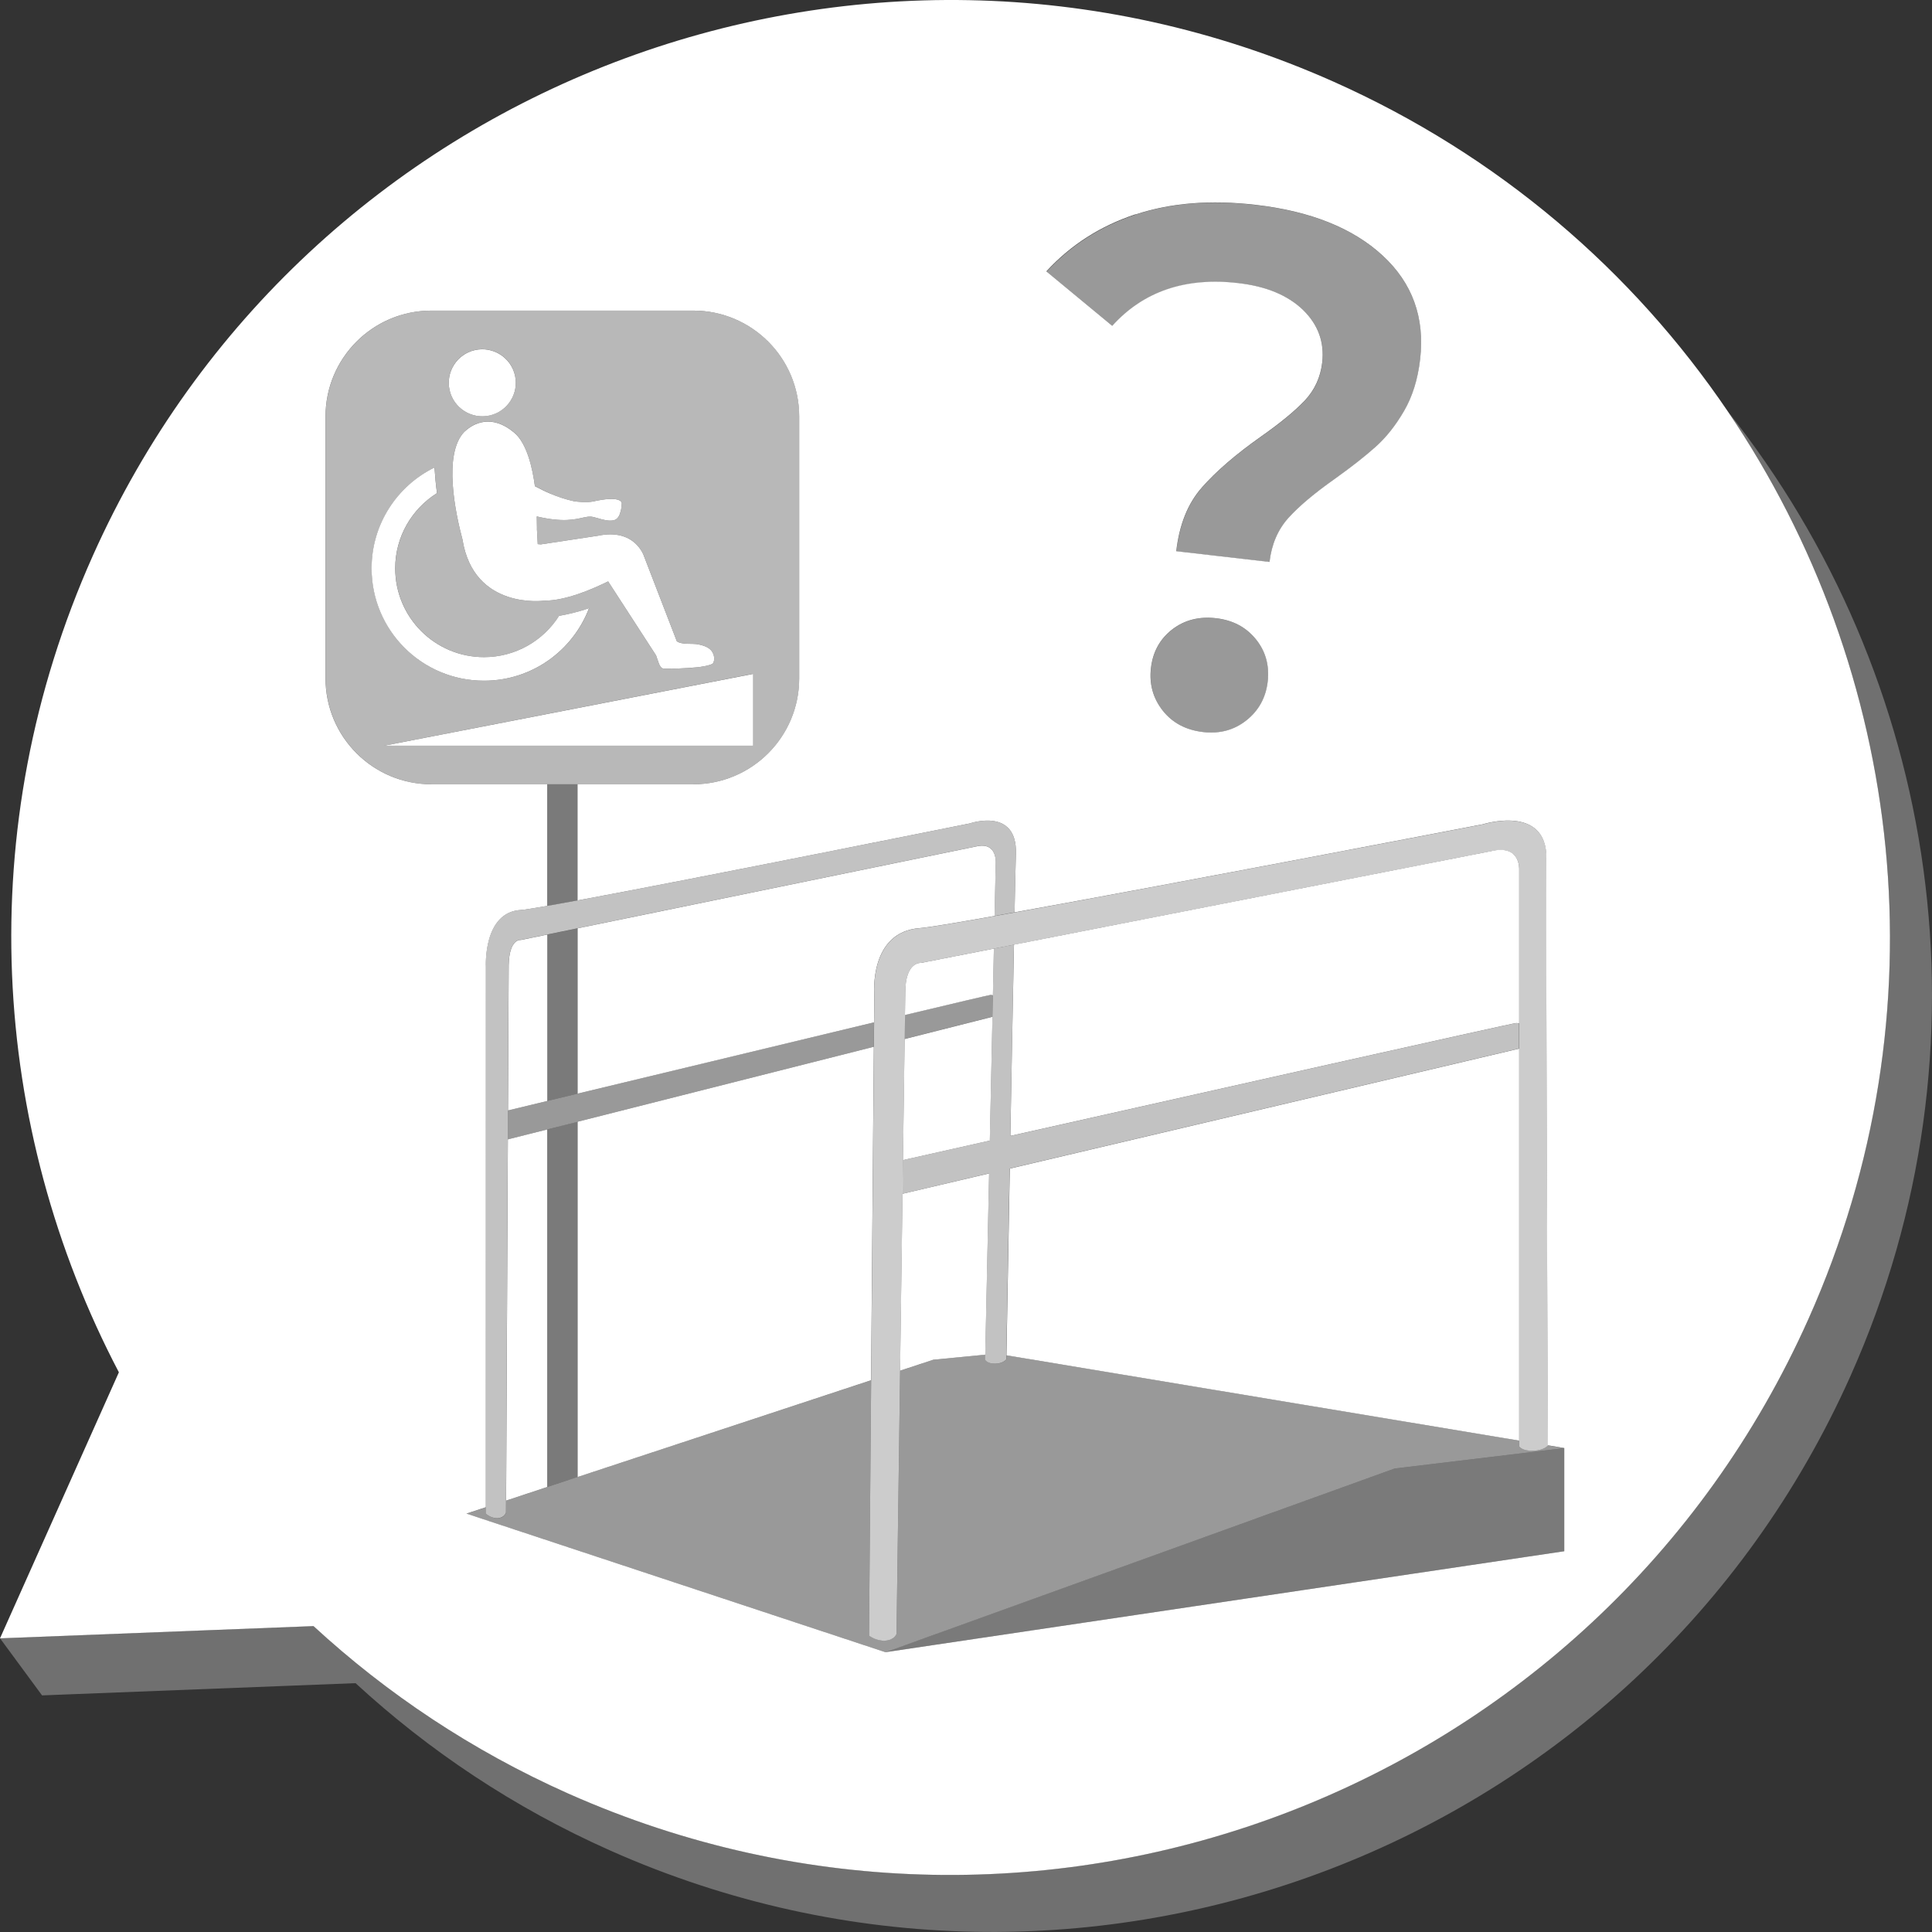
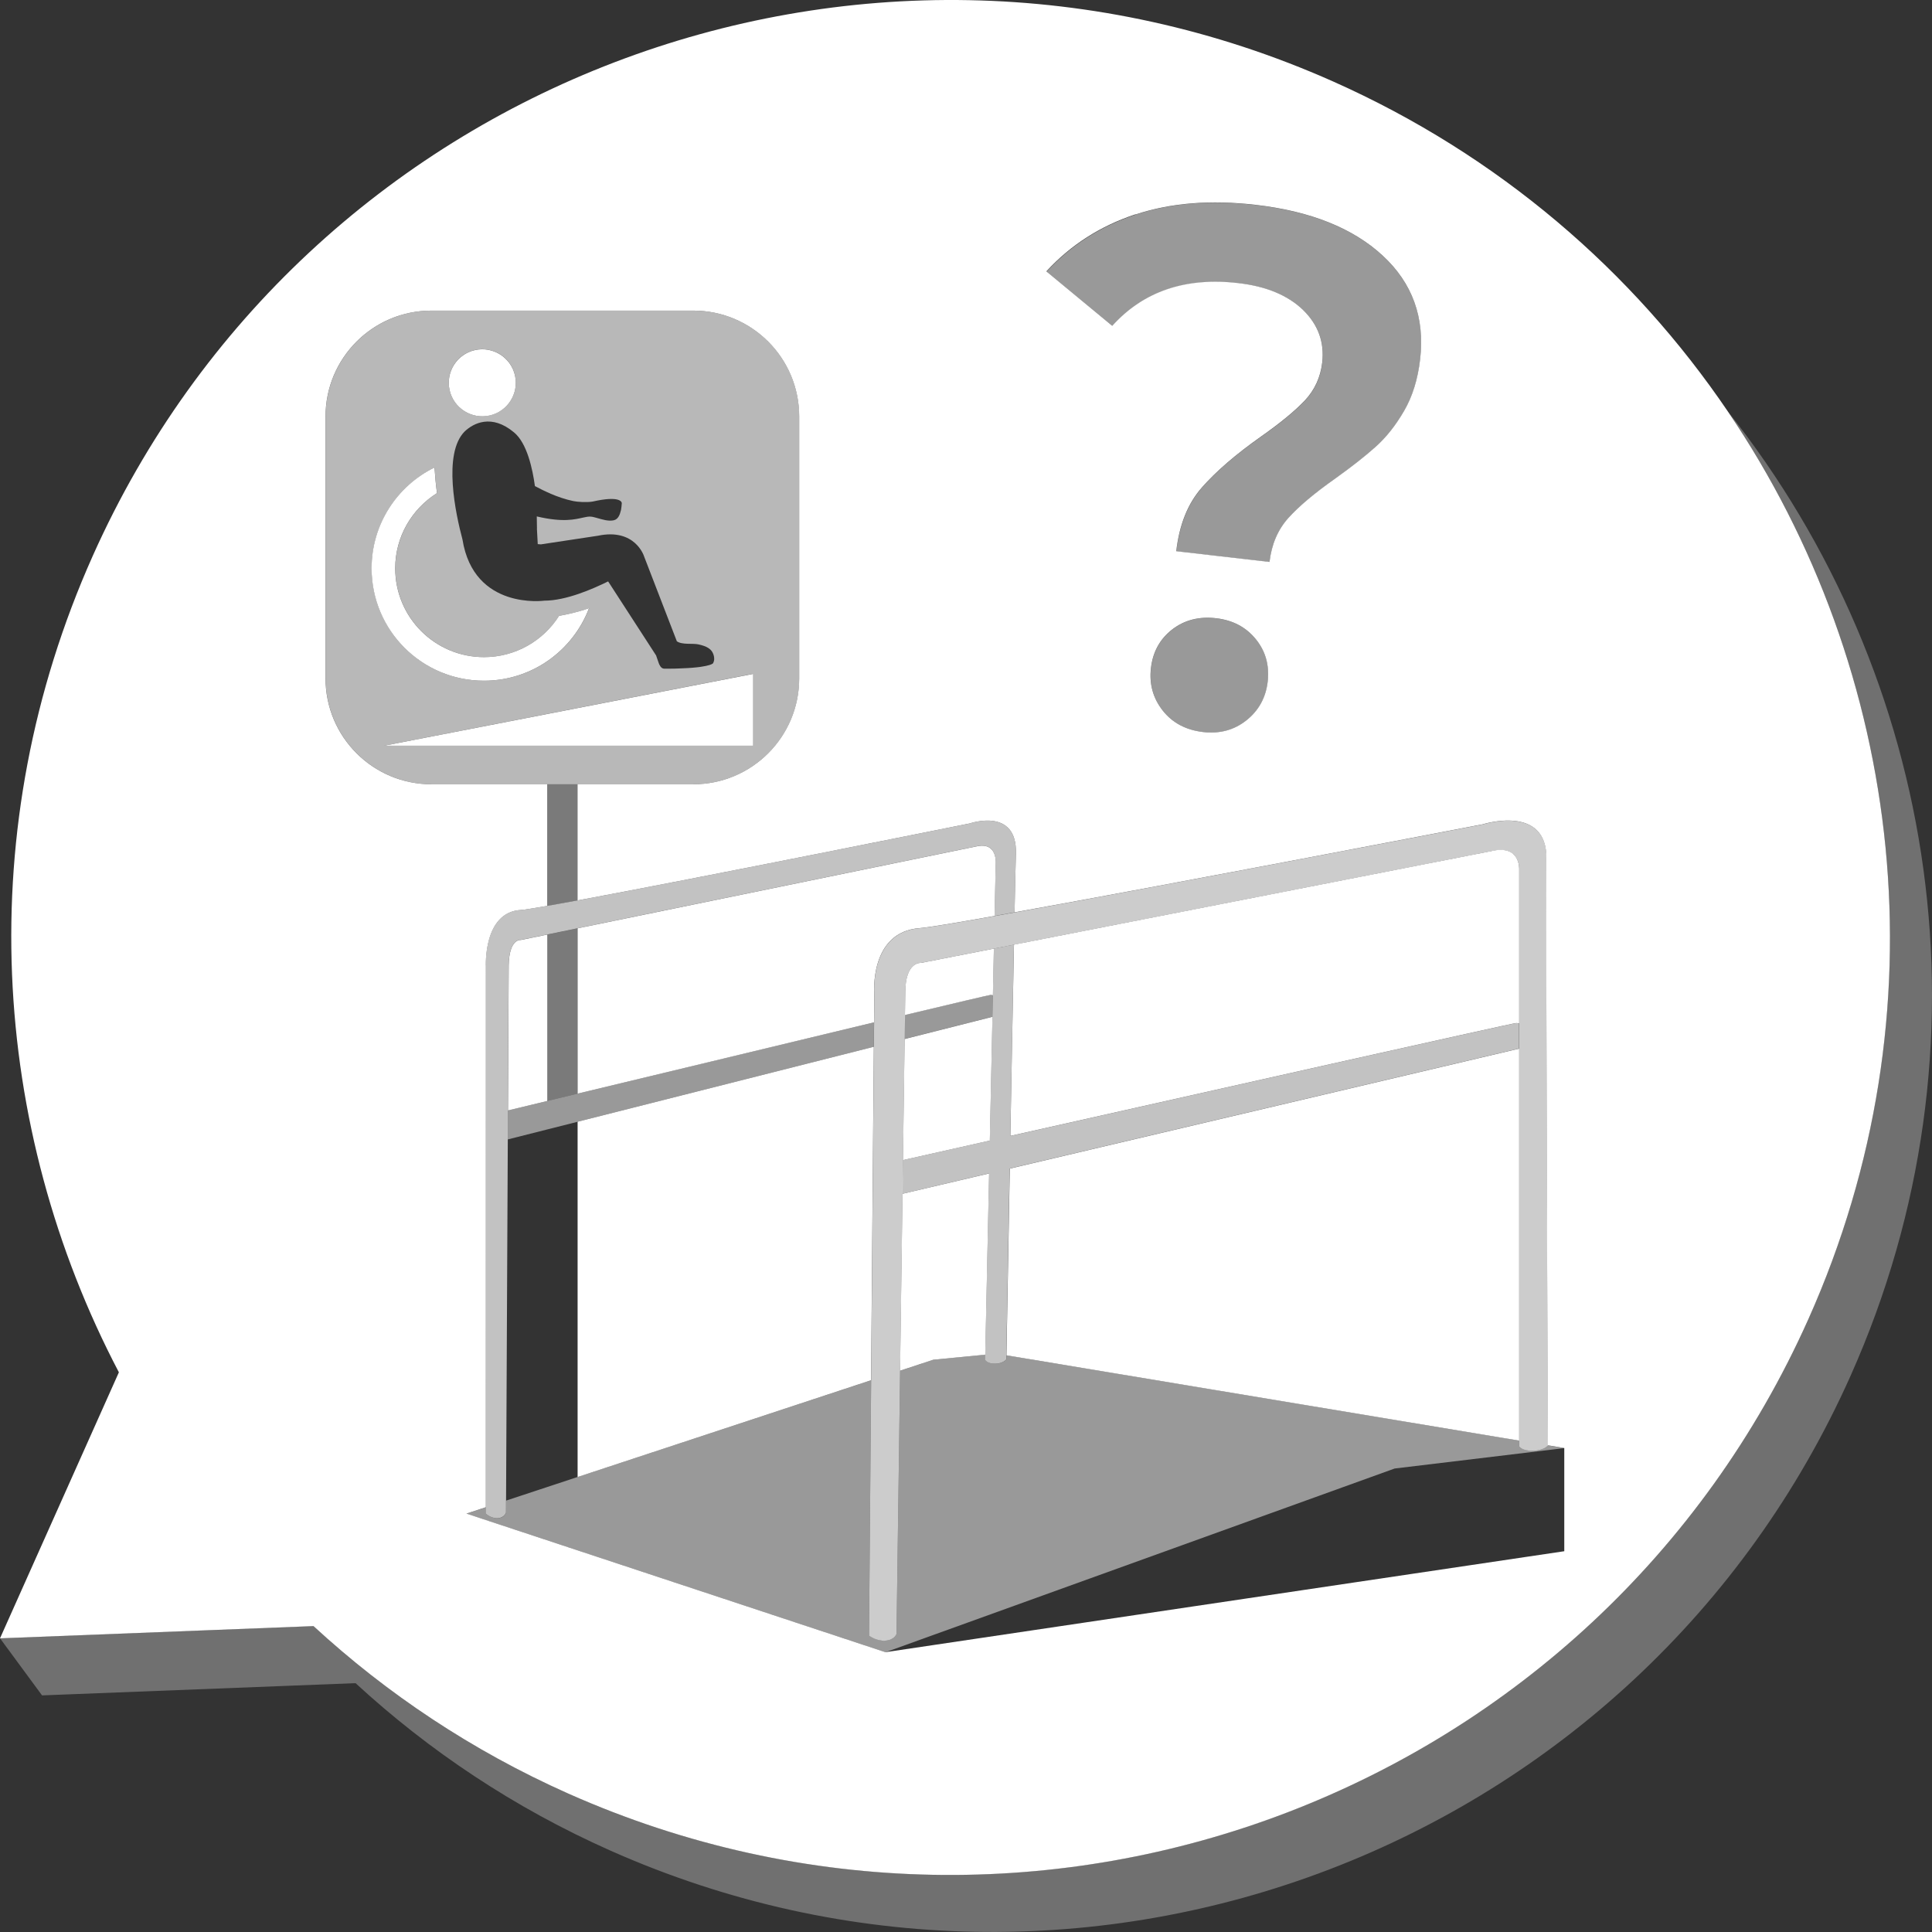
<svg xmlns="http://www.w3.org/2000/svg" viewBox="0 0 300 300">
  <rect x="0" y="0" width="300" height="300" fill="#333333" stroke="none" />
  <g fill="#fff">
    <path d="m 280.81 204.81 c -32.79 73.41 -119.01 106.4 -192.58 73.68 -14.93 -6.64 -28.16 -15.51 -39.55 -26 l -48.68 1.9 6.53 8.87 48.68 -1.9 c 11.38 10.48 24.61 19.35 39.55 25.99 73.57 32.72 159.79 -.26 192.58 -73.68 22.9 -51.27 13.65 -108.67 -19.05 -149.79 27.31 40.26 33.81 93.25 12.51 140.93 z" opacity=".3" />
    <path d="m 107.67 48.23 h -40.67 c -9.08 0 -16.44 7.36 -16.44 16.44 v 40.67 c 0 9.08 7.36 16.44 16.44 16.44 h 40.67 c 9.08 0 16.44 -7.36 16.44 -16.44 v -40.67 c 0 -9.08 -7.36 -16.44 -16.44 -16.44 z m -22.19 28.43 c 1.14 .48 2.35 .9 3.56 1.15 .63 .13 2.07 .23 3 .07 4.13 -.94 4.53 .03 4.51 .27 0 .03 0 .07 -.01 .11 -.02 .27 -.05 .6 -.11 .93 -.01 .04 -.02 .08 -.03 .11 -.15 .65 -.43 1.29 -1 1.46 -.07 .02 -.14 .04 -.22 .05 -.75 .13 -1.65 -.14 -2.41 -.36 -.39 -.11 -.75 -.21 -1.03 -.23 -.36 -.02 -.73 .04 -1.15 .14 -1.28 .28 -3.12 .8 -7.24 -.17 .02 1.08 .03 1.88 .03 1.88 s -.01 .01 -.01 .01 l .13 2.41 .5 .04 .11 -.02 8.73 -1.32 s 0 0 0 0 c 5.77 -1.22 7.15 3.15 7.15 3.15 l 5.11 13.24 c .83 .58 2.42 .28 3.35 .48 .68 .15 1.38 .35 1.9 .85 .48 .48 .73 1.43 .4 2.02 -.02 .03 -.04 .07 -.06 .1 -.06 .04 -.13 .08 -.22 .12 -.08 .04 -.18 .08 -.29 .11 -.32 .1 -.74 .19 -1.22 .26 -.08 .01 -.16 .02 -.24 .04 -.17 .02 -.34 .04 -.51 .06 -.88 .1 -1.87 .15 -2.81 .18 -.19 .01 -.37 .01 -.56 .02 -.64 .01 -1.23 .02 -1.72 .01 -.51 -.01 -.75 -.65 -.83 -.86 -.09 -.25 -.17 -.48 -.25 -.72 -.04 -.12 -.08 -.23 -.12 -.35 -.01 -.04 -.03 -.08 -.04 -.12 l .23 -.16 -.23 .16 -7.45 -11.5 c -2.42 1.19 -6.53 2.99 -9.9 2.99 0 0 -10.96 1.52 -12.72 -9.51 -1.04 -3.89 -3.09 -13.31 .34 -16.76 1.36 -1.29 4.17 -2.77 7.65 .13 2.04 1.66 2.9 5.7 3.26 8.35 .75 .4 1.55 .8 2.42 1.17 z m -11.72 -22.31 c 2.81 -.62 5.59 1.14 6.21 3.95 s -1.14 5.59 -3.95 6.21 c -2.81 .63 -5.59 -1.14 -6.21 -3.95 s 1.14 -5.59 3.95 -6.21 z m -6.28 18.24 c .07 1.1 .19 2.71 .39 3.98 -3.89 2.44 -6.49 6.75 -6.49 11.68 0 7.62 6.17 13.79 13.79 13.79 4.9 0 9.2 -2.56 11.65 -6.41 1.24 -.22 3.01 -.59 4.66 -1.2 -2.5 6.58 -8.85 11.27 -16.31 11.27 -9.64 0 -17.45 -7.81 -17.45 -17.45 0 -6.88 3.99 -12.81 9.77 -15.66 z m 49.48 43.2 h -57.3 l 25.32 -4.93 4.72 -.92 27.26 -5.31 v 11.15 z" opacity=".65" />
    <path d="m 89.69 229.35 l 45.57 -15.03 .43 -51.78 -46 11.64 z" />
    <path d="m 140.57 154.11 l -.05 3.5 c 7.79 -1.86 13.14 -3.12 13.29 -3.12 .12 0 .25 .02 .37 .06 l .15 -7.25 -11.32 2.22 s -2.44 -.27 -2.44 4.6 z" />
    <path d="m 156.27 210.45 l 79.63 13.25 v -60.87 l -79.1 18.63 c -.26 13.95 -.47 26.12 -.52 28.99 z" />
    <path d="m 151.57 131.44 l -61.88 12.71 v 25.67 c 12.29 -2.96 31.76 -7.65 46.03 -11.07 l .04 -4.26 s -.89 -9.84 7.12 -10.38 c 1.14 -.08 5.44 -.79 11.56 -1.88 l .18 -8.24 s .24 -3.33 -3.04 -2.55 z" />
    <path d="m 78.99 149.87 l -.11 22.56 c 1.12 -.27 3.24 -.78 6.1 -1.47 v -25.84 l -4.11 .84 s -1.79 -.28 -1.88 3.91 z" />
-     <path d="m 78.59 233.01 l 6.38 -2.11 v -55.52 l -6.11 1.54 z" />
    <path d="m 140.47 161.34 l -.26 18.8 c 3.18 -.72 7.86 -1.77 13.49 -3.03 l .41 -19.22 c -.02 .01 -.04 .01 -.04 .01 z" />
    <path d="m 139.76 212.84 l 5.16 -1.7 8.07 -.79 .6 -28.14 -13.45 3.16 z" />
    <path d="m 231.67 132.14 l -74.22 14.54 c -.17 8.38 -.37 19.27 -.56 29.7 29.11 -6.54 78 -17.52 78.54 -17.52 .15 0 .31 .02 .47 .05 v -23.9 s .23 -3.87 -4.22 -2.88 z" />
    <path d="m 268.3 63.89 c -14.74 -21.74 -35.53 -39.77 -61.32 -51.25 -73.57 -32.72 -159.79 .27 -192.58 73.68 -18.88 42.27 -15.89 88.72 4.06 126.77 l -18.46 41.31 48.68 -1.9 c 11.38 10.48 24.61 19.35 39.55 26 73.57 32.72 159.79 -.26 192.58 -73.68 21.3 -47.68 14.8 -100.66 -12.51 -140.93 z m -91.96 -30.59 c 5.44 -1.8 11.66 -2.3 18.65 -1.49 8.51 .98 15.08 3.61 19.7 7.87 4.63 4.27 6.57 9.63 5.83 16.09 -.36 3.12 -1.19 5.79 -2.49 8.03 s -2.76 4.09 -4.4 5.56 c -1.63 1.47 -3.75 3.13 -6.35 4.99 -3.19 2.25 -5.6 4.28 -7.23 6.09 -1.63 1.82 -2.6 4.09 -2.92 6.82 l -14.48 -1.67 c .47 -4.1 1.79 -7.4 3.97 -9.88 2.17 -2.48 5.22 -5.12 9.16 -7.9 3.02 -2.12 5.29 -3.99 6.83 -5.62 1.53 -1.63 2.43 -3.59 2.7 -5.87 .37 -3.19 -.63 -5.92 -2.98 -8.2 -2.36 -2.27 -5.7 -3.66 -10.03 -4.16 -8.21 -.95 -14.74 1.27 -19.59 6.64 l -10.23 -8.46 c 3.78 -4.11 8.4 -7.06 13.84 -8.86 z m 20.51 72.52 c -.29 2.51 -1.39 4.51 -3.3 6.03 -1.9 1.51 -4.15 2.12 -6.73 1.82 -2.66 -.31 -4.75 -1.41 -6.26 -3.32 s -2.13 -4.12 -1.84 -6.62 c .29 -2.51 1.39 -4.5 3.29 -5.98 1.9 -1.47 4.18 -2.06 6.84 -1.75 2.58 .3 4.63 1.38 6.15 3.25 s 2.13 4.06 1.85 6.57 z m 46.07 135.05 l -105.43 15.68 -65.06 -21.52 3.01 -.99 .01 -83.93 s -.46 -8.48 5.43 -8.81 c .51 -.03 1.95 -.26 4.09 -.63 v -18.89 h -17.98 c -9.08 0 -16.44 -7.36 -16.44 -16.44 v -40.67 c 0 -9.08 7.36 -16.44 16.44 -16.44 h 40.67 c 9.08 0 16.44 7.36 16.44 16.44 v 40.67 c 0 9.08 -7.36 16.44 -16.44 16.44 h -17.98 v 18.04 c 18.89 -3.5 60.91 -11.96 60.91 -11.96 s 7.41 -2.58 7.16 4.75 c -.04 1.29 -.12 4.56 -.21 9.06 25.04 -4.5 72.69 -13.67 72.69 -13.67 s 10.01 -3.19 9.89 5.34 c -.11 8.49 .22 90.38 .22 91.08 l 2.56 .43 v 16.01 z" />
    <path d="m 76.02 64.52 c 2.81 -.62 4.57 -3.41 3.95 -6.21 -.63 -2.81 -3.41 -4.57 -6.21 -3.95 -2.81 .62 -4.57 3.41 -3.95 6.21 .62 2.81 3.41 4.57 6.21 3.95 z" />
-     <path d="m 72.15 67 c -3.43 3.45 -1.38 12.87 -.34 16.76 1.76 11.03 12.72 9.51 12.72 9.51 3.37 0 7.48 -1.8 9.9 -2.99 l 7.45 11.5 .23 -.16 -.23 .16 c .01 .04 .03 .08 .04 .12 .04 .12 .08 .23 .12 .35 .08 .23 .16 .47 .25 .72 .08 .21 .32 .86 .83 .86 .49 .01 1.09 .01 1.72 -.01 .18 0 .37 -.01 .56 -.02 .94 -.03 1.93 -.09 2.81 -.18 .18 -.02 .35 -.04 .51 -.06 .08 -.01 .16 -.02 .24 -.04 .48 -.07 .89 -.16 1.22 -.26 .11 -.04 .2 -.07 .29 -.11 .08 -.04 .16 -.08 .22 -.12 .02 -.03 .04 -.06 .06 -.1 .33 -.59 .09 -1.54 -.4 -2.02 -.51 -.5 -1.22 -.7 -1.9 -.85 -.92 -.2 -2.52 .1 -3.35 -.48 l -5.11 -13.24 s -1.38 -4.37 -7.15 -3.15 l -8.73 1.32 -.11 .02 -.5 -.04 -.13 -2.41 s .02 -.01 .01 -.01 -.01 -.8 -.03 -1.88 c 4.11 .97 5.96 .45 7.24 .17 .42 -.09 .79 -.16 1.15 -.14 .28 .02 .64 .12 1.03 .23 .76 .22 1.65 .49 2.41 .36 .07 -.01 .15 -.03 .22 -.05 .57 -.17 .85 -.81 1 -1.46 .01 -.04 .02 -.08 .03 -.11 .07 -.33 .1 -.66 .11 -.93 0 -.04 .01 -.08 .01 -.11 .01 -.24 -.38 -1.21 -4.51 -.27 -.93 .16 -2.37 .06 -3 -.07 -1.21 -.26 -2.42 -.67 -3.56 -1.15 -.87 -.37 -1.67 -.77 -2.42 -1.17 -.35 -2.65 -1.21 -6.69 -3.26 -8.35 -3.48 -2.9 -6.29 -1.42 -7.65 -.13 z" />
    <path d="m 75.16 105.7 c 7.46 0 13.81 -4.69 16.31 -11.27 -1.65 .6 -3.42 .98 -4.66 1.2 -2.44 3.85 -6.75 6.41 -11.65 6.41 -7.62 0 -13.79 -6.17 -13.79 -13.79 0 -4.93 2.6 -9.24 6.49 -11.68 -.19 -1.27 -.32 -2.88 -.39 -3.98 -5.78 2.84 -9.77 8.78 -9.77 15.66 0 9.64 7.81 17.45 17.45 17.45 z" />
    <path d="m 116.96 115.79 v -11.15 l -27.27 5.31 -4.72 .92 -25.31 4.92 h 25.31 4.72 z" />
    <path d="m 84.97 170.96 c 1.41 -.34 2.99 -.72 4.72 -1.14 v -25.67 l -4.72 .97 z" opacity=".35" />
-     <path d="m 84.97 230.9 l 4.72 -1.55 v -55.17 l -4.72 1.2 z" opacity=".35" />
    <path d="m 84.97 140.68 c 1.32 -.23 2.92 -.52 4.72 -.85 v -18.04 h -4.72 z" opacity=".35" />
-     <path d="m 137.49 256.55 l 105.43 -15.68 v -16.01 l -26.36 3.17 z" opacity=".35" />
    <path d="m 154.61 133.99 l -.18 8.24 c .99 -.18 2.03 -.36 3.11 -.56 .09 -4.5 .17 -7.77 .21 -9.06 .25 -7.33 -7.16 -4.75 -7.16 -4.75 s -42.02 8.46 -60.91 11.96 c -1.8 .33 -3.39 .62 -4.72 .85 -2.14 .37 -3.59 .6 -4.09 .63 -5.89 .33 -5.43 8.81 -5.43 8.81 l -.01 83.93 v .99 s .8 .77 1.86 .71 c 1.05 -.06 1.28 -.87 1.28 -.87 l .01 -1.87 .27 -56.08 .02 -4.5 .11 -22.56 c .1 -4.19 1.88 -3.91 1.88 -3.91 l 4.11 -.84 4.72 -.97 61.88 -12.71 c 3.29 -.78 3.04 2.55 3.04 2.55 z" opacity=".7" />
    <path d="m 235.42 158.87 c -.54 0 -49.44 10.98 -78.54 17.52 .19 -10.43 .4 -21.32 .56 -29.7 l -3.12 .61 -.15 7.25 -.07 3.34 -.41 19.22 c -5.62 1.26 -10.31 2.32 -13.49 3.03 l -.07 5.23 13.45 -3.17 -.6 28.14 -.02 .78 s .27 .65 1.6 .63 c 1.22 -.02 1.69 -.66 1.69 -.66 s 0 -.23 .01 -.65 c .05 -2.87 .27 -15.05 .52 -28.99 l 79.1 -18.63 v -3.9 c -.16 -.03 -.32 -.05 -.47 -.05 z" opacity=".7" />
    <path d="m 240.36 224.43 c 0 -.7 -.33 -82.59 -.22 -91.08 .11 -8.53 -9.89 -5.34 -9.89 -5.34 s -47.66 9.16 -72.69 13.67 c -1.08 .19 -2.12 .38 -3.11 .56 -6.12 1.09 -10.42 1.8 -11.56 1.88 -8.01 .54 -7.12 10.38 -7.12 10.38 l -.04 4.26 -.03 3.79 -.43 51.78 -.33 39.65 s 1.12 .88 2.55 .78 1.72 -1.05 1.72 -1.05 l .56 -40.86 .38 -27.47 .07 -5.23 .26 -18.8 .05 -3.73 .05 -3.5 c 0 -4.87 2.44 -4.6 2.44 -4.6 l 11.32 -2.22 3.12 -.61 74.22 -14.54 c 4.45 -.99 4.22 2.88 4.22 2.88 v 89.55 s .39 .75 2.19 .69 c 1.66 -.05 2.27 -.81 2.27 -.81 s 0 -.01 0 -.02 z" opacity=".75" />
    <path d="m 240.36 224.43 s 0 .02 0 .02 -.62 .76 -2.27 .81 c -1.8 .06 -2.19 -.69 -2.19 -.69 v -.88 l -79.63 -13.25 c -.01 .42 -.01 .65 -.01 .65 s -.47 .65 -1.69 .66 c -1.32 .02 -1.6 -.63 -1.6 -.63 l .02 -.78 -8.07 .8 -5.15 1.7 -.56 40.86 s -.29 .96 -1.72 1.05 c -1.43 .1 -2.55 -.78 -2.55 -.78 l .33 -39.65 -45.57 15.02 -4.72 1.56 -6.39 2.11 -.01 1.87 s -.23 .82 -1.28 .87 c -1.05 .06 -1.86 -.71 -1.86 -.71 v -.99 s -3.01 .99 -3.01 .99 l 65.06 21.52 79.07 -28.53 26.36 -3.17 z" opacity=".5" />
    <path d="m 154.1 157.88 l .07 -3.34 c -.13 -.04 -.25 -.06 -.37 -.06 -.15 0 -5.5 1.26 -13.29 3.12 l -.05 3.73 13.6 -3.44 s .02 -.01 .04 -.01 z" opacity=".5" />
    <path d="m 89.69 174.18 l 46 -11.64 .03 -3.79 c -14.27 3.41 -33.75 8.11 -46.03 11.07 -1.73 .42 -3.31 .8 -4.72 1.14 -2.86 .69 -4.98 1.2 -6.1 1.47 l -.02 4.5 6.12 -1.55 4.72 -1.19 z" opacity=".5" />
    <path d="m 188.86 96.01 c -2.66 -.31 -4.94 .28 -6.84 1.75 -1.9 1.48 -3 3.47 -3.29 5.98 s .33 4.71 1.84 6.62 3.6 3.01 6.26 3.32 c 2.58 .3 4.83 -.31 6.73 -1.82 1.91 -1.51 3.01 -3.52 3.3 -6.03 s -.33 -4.7 -1.85 -6.57 c -1.51 -1.87 -3.57 -2.95 -6.15 -3.25 z" opacity=".5" />
    <path d="m 192.31 43.98 c 4.33 .5 7.67 1.89 10.03 4.16 2.35 2.27 3.35 5 2.98 8.2 -.26 2.28 -1.16 4.24 -2.7 5.87 s -3.81 3.51 -6.83 5.62 c -3.94 2.78 -7 5.41 -9.16 7.9 -2.17 2.48 -3.49 5.78 -3.97 9.88 l 14.48 1.67 c .32 -2.74 1.29 -5.01 2.92 -6.82 s 4.04 -3.84 7.23 -6.09 c 2.6 -1.86 4.72 -3.52 6.35 -4.99 s 3.1 -3.32 4.4 -5.56 2.13 -4.91 2.49 -8.03 c .74 -6.46 -1.2 -11.82 -5.83 -16.09 s -11.2 -6.89 -19.7 -7.87 c -6.99 -.81 -13.21 -.31 -18.65 1.49 -5.45 1.8 -10.06 4.75 -13.84 8.86 l 10.23 8.46 c 4.85 -5.37 11.38 -7.58 19.59 -6.64 z" opacity=".5" />
  </g>
</svg>